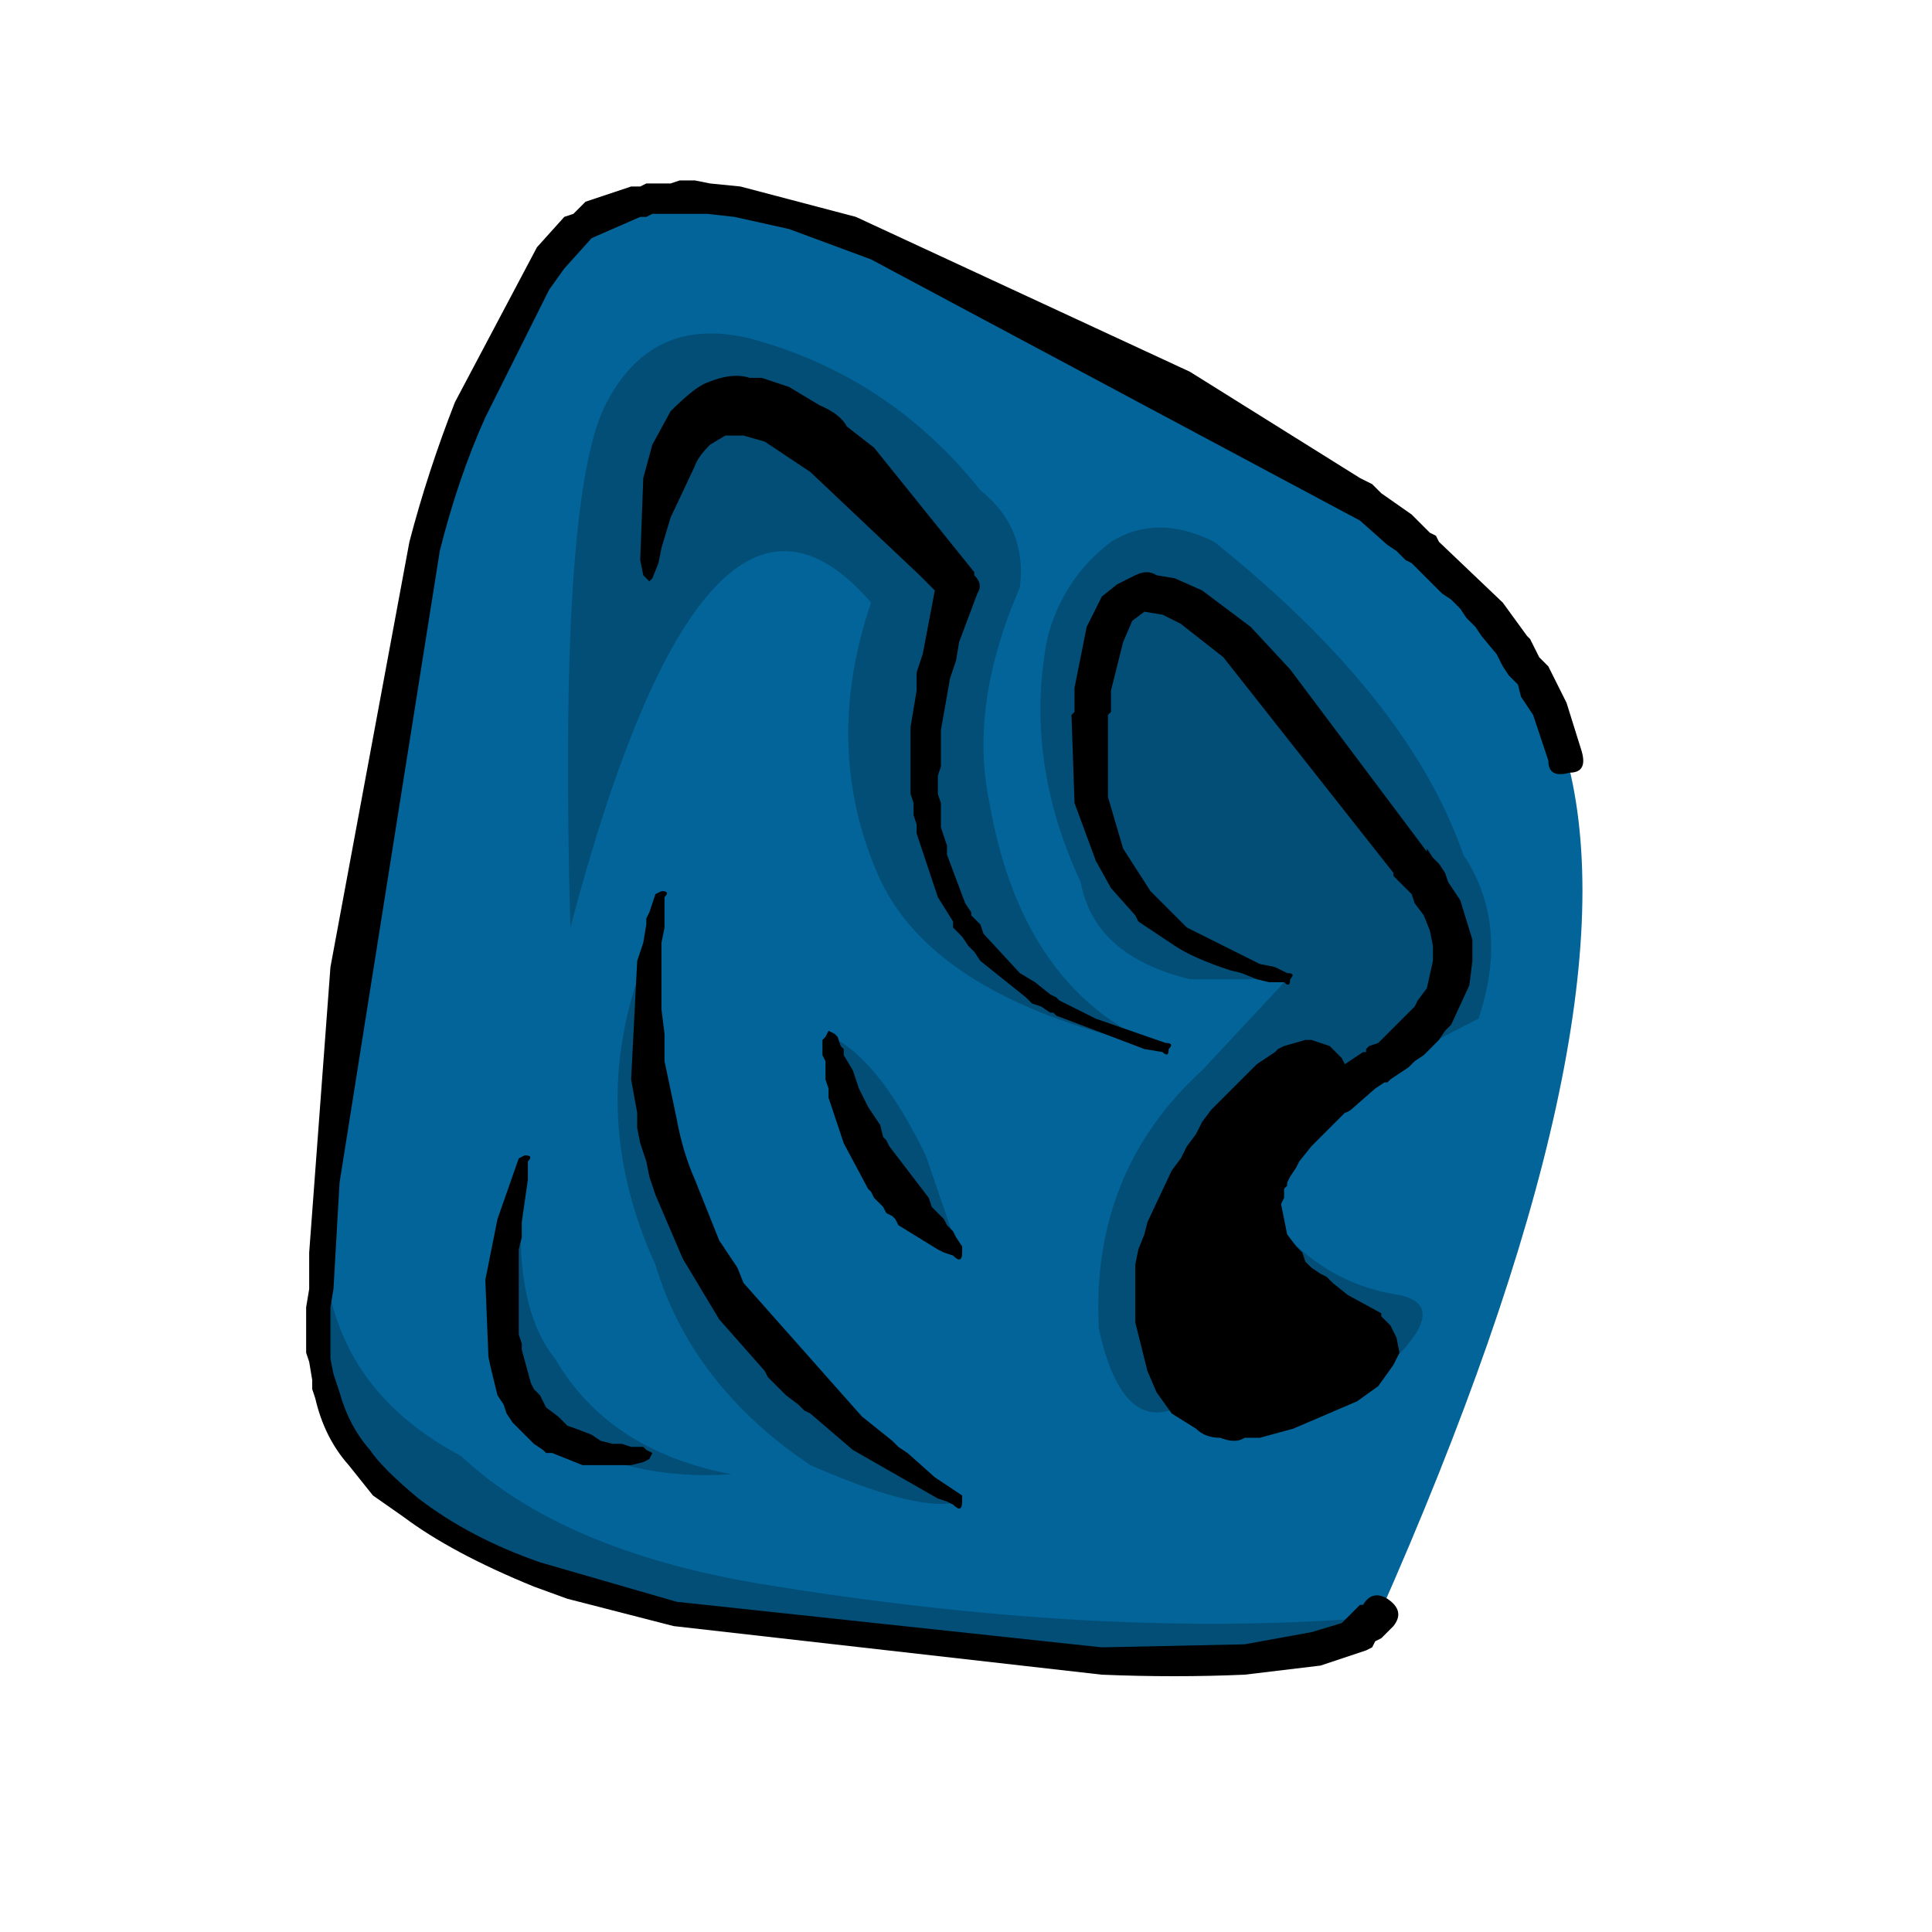
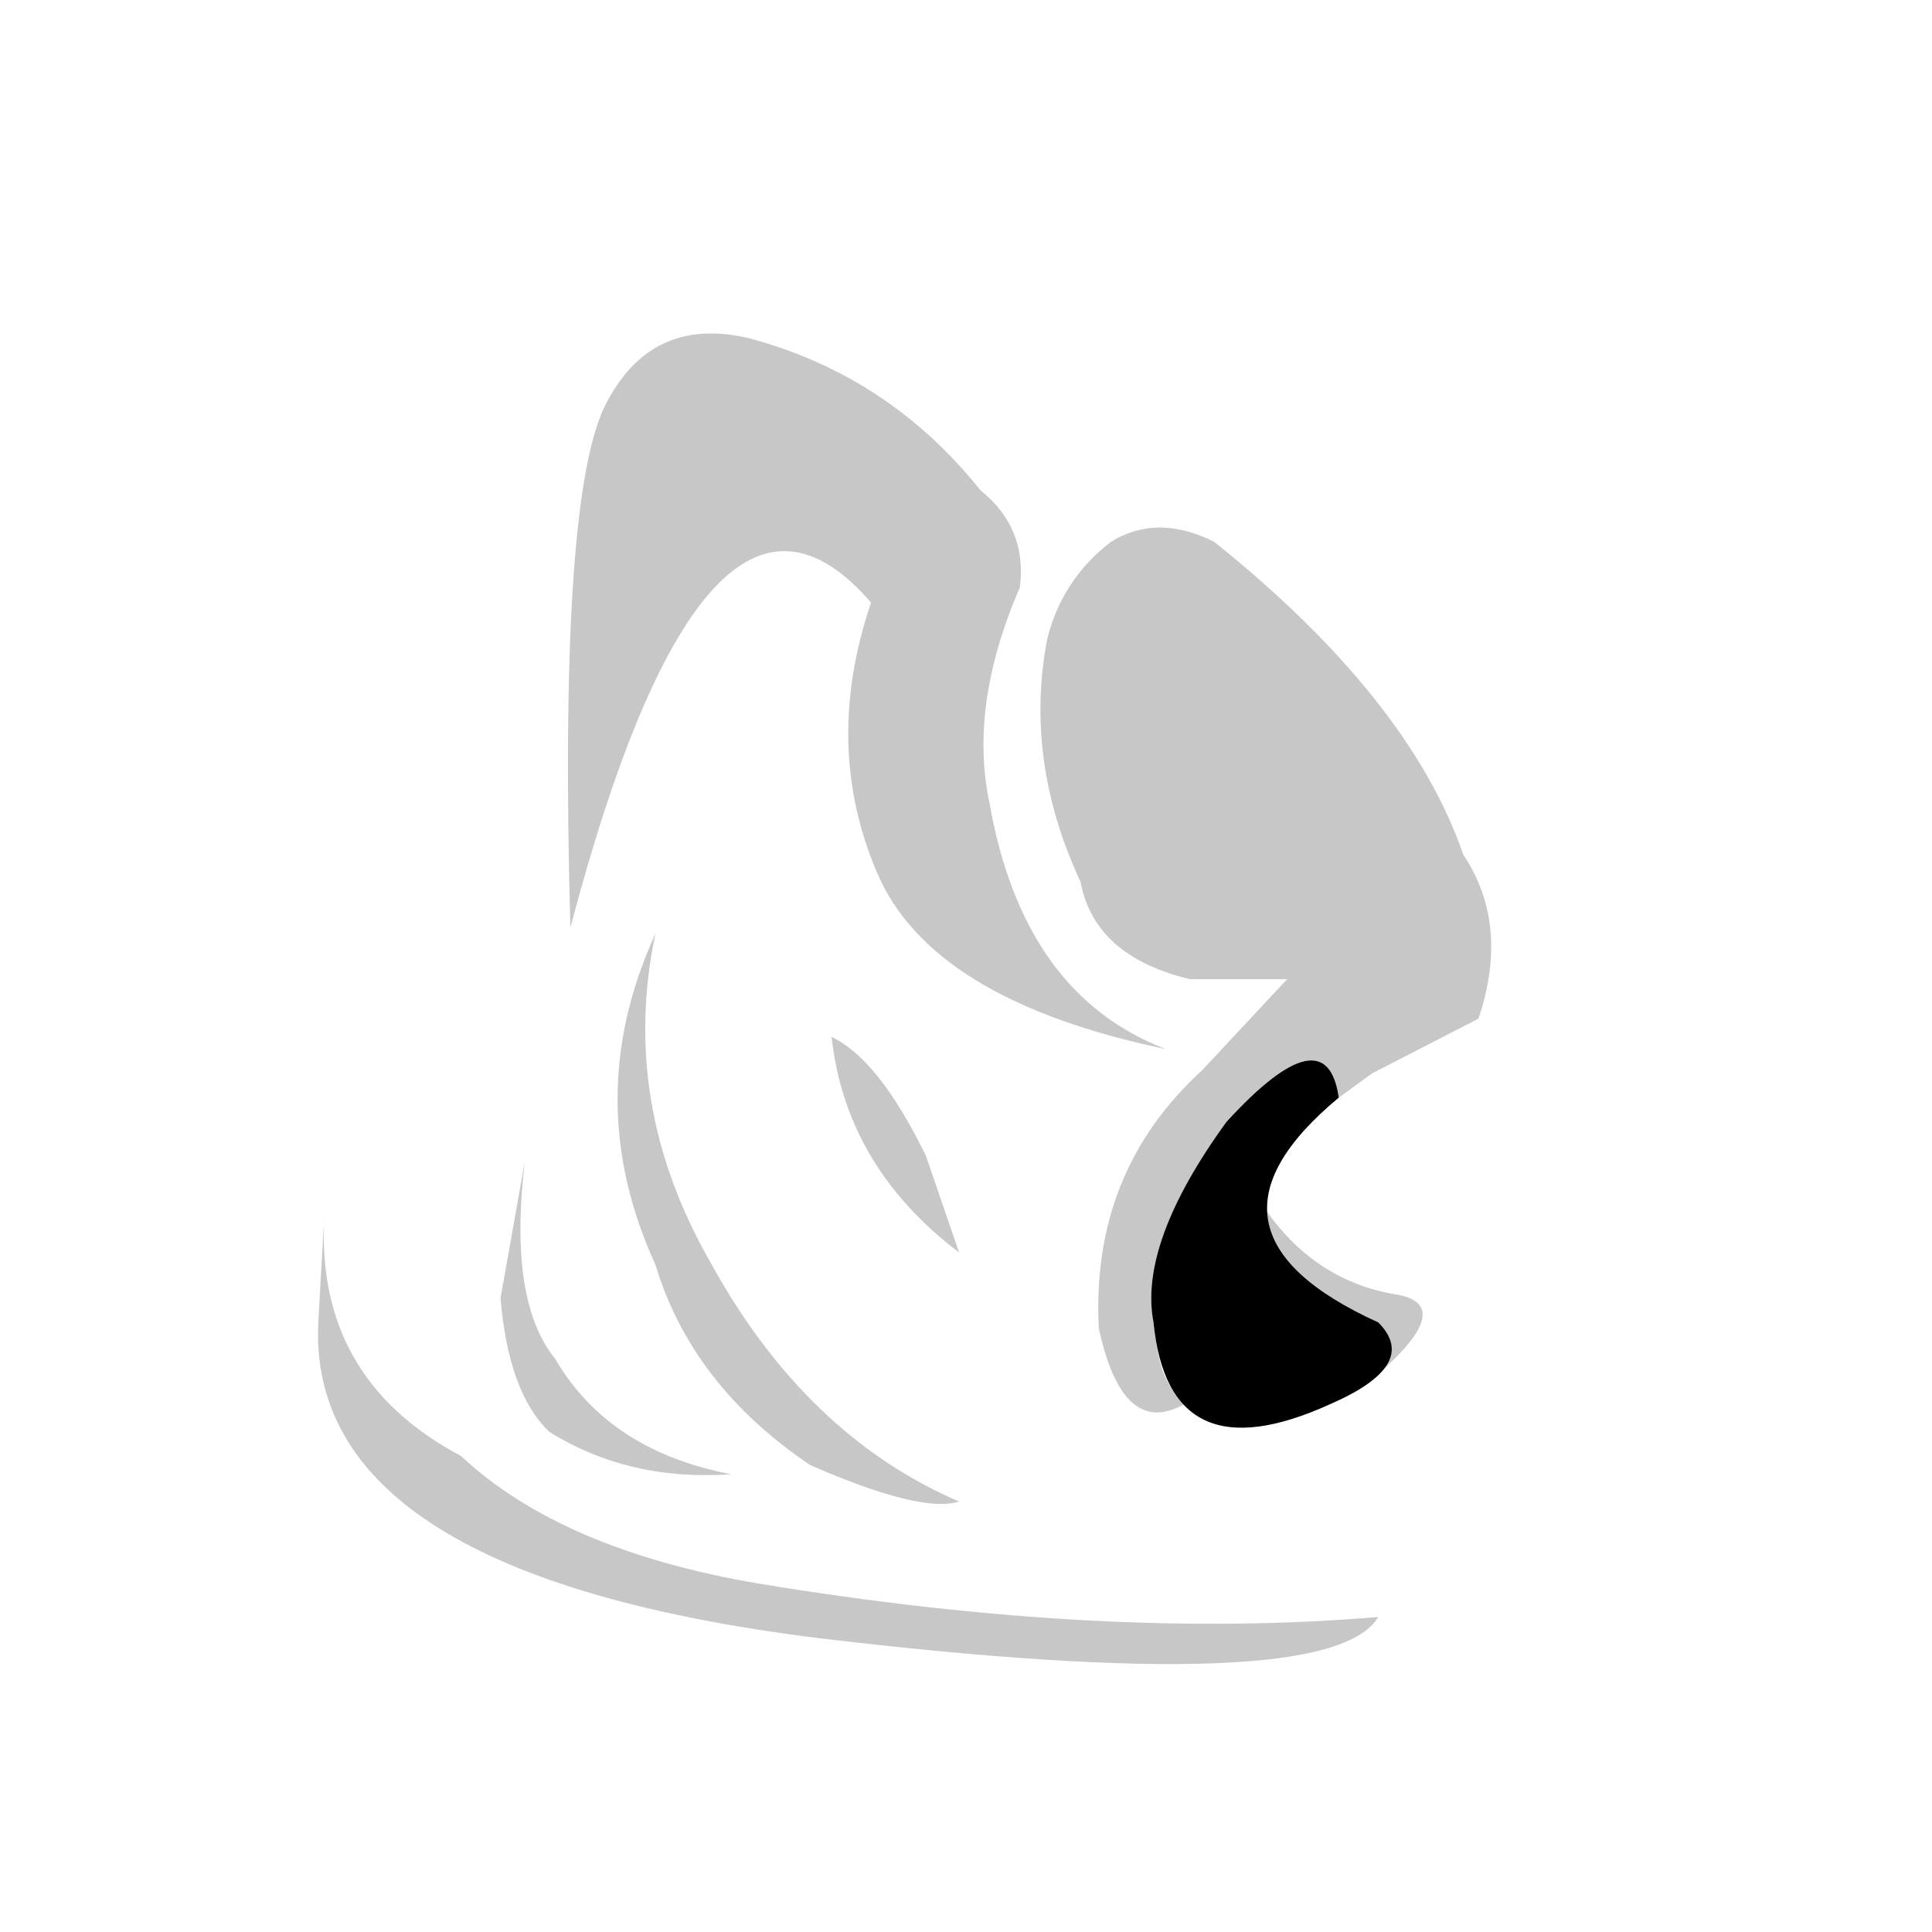
<svg xmlns="http://www.w3.org/2000/svg" xmlns:xlink="http://www.w3.org/1999/xlink" version="1.1" preserveAspectRatio="none" x="0px" y="0px" width="200px" height="200px" viewBox="0 0 200 200">
  <defs>
    <g id="ears5_0_Layer2_0_FILL">
-       <path fill="#026498" stroke="none" d=" M 19.95 7.85 Q 18.05 4.65 10.55 1.45 5.05 -1.4 3.6 1.45 0.7 5.9 0 18.55 -0.2 22.7 8.25 23.75 16.65 24.75 17.45 23.4 21.75 13.7 20.55 9.25 20.35 8.45 19.95 7.85 M 16.8 14.85 Q 14.15 17.05 17.45 18.55 18.15 19.25 16.65 19.9 14 21.1 13.75 18.55 13.5 17.25 14.95 15.25 16.6 13.45 16.8 14.85 M 111.6 44.85 Q 111.9 45.85 113.95 46.3 116 46.75 117.3 44.45 120.75 35.5 120.3 26.55 119.65 24.35 118.05 24.85 115.35 25 115.15 26.55 115.7 30.3 115 34.5 114.15 39.35 111.6 44.85 Z" />
-     </g>
+       </g>
    <g id="ears5_0_Layer1_0_FILL">
      <path fill="#000000" fill-opacity="0.22" stroke="none" d=" M 15.6 16.7 Q 15.655 17.734 17.45 18.55 17.889 18.989 17.45 19.4 18.708 18.295 17.8 18.1 16.432 17.893 15.6 16.7 M 5.55 17.6 Q 6.149 19.588 8.1 20.9 9.922 21.697 10.55 21.5 8.011 20.405 6.45 17.55 4.959 14.945 5.55 12.15 4.304 14.875 5.55 17.6 M 0.1 16.8 Q 0.048 17.675 0 18.55 -0.2 22.7 8.25 23.75 16.65 24.75 17.45 23.4 12.915 23.784 7.25 22.85 4.001 22.299 2.35 20.75 -0.057 19.473 0.1 16.8 M 3.4 15.9 L 3 18.15 Q 3.129 19.703 3.8 20.35 5.112 21.169 6.8 21.05 4.784 20.667 3.9 19.15 3.125 18.2 3.4 15.9 M 10 15.8 Q 9.225 14.216 8.45 13.85 8.685 15.987 10.55 17.4 L 10 15.8 M 12 7.3 Q 11.617 9.3 12.55 11.3 12.777 12.521 14.35 12.9 L 15.95 12.9 14.55 14.4 Q 12.715 16.077 12.85 18.65 13.244 20.462 14.25 19.9 14.059 19.719 13.9 19.35 13.795 19.012 13.75 18.55 13.5 17.25 14.95 15.25 16.6 13.45 16.8 14.85 L 17.35 14.45 19.1 13.55 Q 19.62 12.003 18.85 10.85 17.962 8.275 14.75 5.7 13.806 5.229 13.05 5.7 12.247 6.314 12 7.3 M 11.55 6.45 Q 11.674 5.471 10.9 4.85 9.396 2.966 7.1 2.35 5.45 1.954 4.7 3.5 3.956 5.108 4.15 12.05 6.393 3.562 9.1 6.7 8.302 9.051 9.2 11.15 10.094 13.245 13.95 14.05 11.602 13.148 11.05 10 10.707 8.394 11.55 6.45 M 111.6 44.85 Q 111.9 45.85 113.95 46.3 116 46.75 117.3 44.45 116.498 45.62 115.25 45.65 113.929 45.842 112.85 45.25 111.818 44.661 111.95 44 111.789 44.442 111.6 44.85 M 114.3 44.1 Q 115.608 44.908 116.25 44.05 116.984 43.417 117.15 41.65 115.819 43.646 114.3 44.1 M 114.2 40.15 Q 115.299 39.821 116.2 38.5 115.934 38.291 115.05 39 114.052 39.749 114.2 40.15 M 113.35 42.65 Q 114.897 43.325 116.3 41.85 117.401 40.475 117.25 38.7 116.07 42.208 113.35 42.65 M 119.35 26.75 Q 118.956 25.565 117.3 26 115.651 26.44 115.8 27.7 115.984 28.964 115.8 31.65 L 115.1 33.9 Q 115.05 34.198 115 34.5 114.948 34.798 114.9 35.1 116.916 34.983 117.2 32.75 117.772 30.6 117.2 28.45 117.3 27.75 118.2 28.45 118.787 31.463 118.35 35.85 119.02 34.32 119.4 31.15 119.786 27.983 119.35 26.75 Z" />
    </g>
    <g id="ears5_0_Layer0_0_FILL">
      <path fill="#000000" stroke="none" d=" M 17.45 18.55 Q 14.15 17.05 16.8 14.85 16.6 13.45 14.95 15.25 13.5 17.25 13.75 18.55 14 21.1 16.65 19.9 18.15 19.25 17.45 18.55 Z" />
    </g>
    <g id="ears5_0_Layer0_0_STROKES_1_FILL">
      <path fill="#000000" stroke="none" d=" M 117.15 41.55 L 117.05 41.6 116.95 41.8 116.9 42.05 116.7 42.65 116.15 43.75 115.9 44.05 115.6 44.2 115.3 44.25 115 44.25 114.85 44.2 114.75 44.15 114.6 44.1 114.5 44.1 114.5 44.05 114.45 44.05 114.4 44 114.35 44 Q 114.2 43.85 114.2 44.05 L 114.2 44.15 114.3 44.25 114.35 44.25 114.35 44.3 114.45 44.4 114.55 44.45 114.85 44.65 114.95 44.65 115.05 44.7 115.15 44.7 115.2 44.75 115.3 44.75 115.75 44.7 Q 116.15 44.5 116.2 44.4 L 116.55 44 116.8 43.6 116.85 43.4 116.95 43.15 117.2 42.1 117.2 41.65 Q 117.3 41.55 117.15 41.55 Z" />
    </g>
    <g id="ears5_0_Layer0_0_STROKES_2_FILL">
-       <path fill="#000000" stroke="none" d=" M 119.15 27.2 L 119.05 26.9 118.9 26.6 118.6 26.3 118.5 26.25 118.35 26.25 118.25 26.2 118.15 26.25 118.1 26.25 Q 117.55 26.4 117 26.7 L 116.75 26.8 116.45 27 116.2 27.25 116.05 27.55 116.05 27.65 116.1 27.8 116.1 28.15 116.2 29.05 116.2 31.3 116.15 31.5 116.15 31.75 115.85 33.25 115.55 33.8 115.25 34.15 115.2 34.2 114.9 34.35 114.85 34.55 115.05 34.6 115.25 34.5 115.35 34.4 115.45 34.35 115.8 34 116.05 33.6 116.35 32.95 116.65 31.55 116.65 31.35 116.7 30.85 116.7 30.65 116.75 30.4 116.65 27.6 116.8 27.45 117.25 27.2 118.2 26.8 118.3 26.85 118.4 26.95 118.5 27.15 118.75 28.4 118.8 29.25 118.85 29.5 118.85 29.8 118.9 30.05 118.9 30.35 118.95 30.6 Q 118.95 30.7 119.05 30.7 L 119.1 30.65 119.2 30.05 119.2 29.8 119.25 29.5 119.25 27.8 119.2 27.5 119.15 27.35 119.15 27.2 M 6.45 -0.2 L 6.2 -0.25 5.95 -0.25 5.8 -0.2 5.4 -0.2 5.3 -0.15 5.15 -0.15 4.4 0.1 4.2 0.3 4.05 0.35 3.6 0.85 2.25 3.4 Q 1.8 4.55 1.5 5.7 L 0.2 12.7 -0.15 17.4 -0.15 18 -0.2 18.3 -0.2 19.05 -0.15 19.2 -0.1 19.5 -0.1 19.65 -0.05 19.8 Q 0.1 20.45 0.5 20.9 L 0.9 21.4 1.4 21.75 Q 2.2 22.35 3.55 22.9 L 4.1 23.1 5.85 23.55 12.9 24.35 Q 14.1 24.4 15.25 24.35 L 16.5 24.2 17.25 23.95 17.35 23.9 17.4 23.8 17.5 23.75 17.7 23.55 Q 17.9 23.3 17.6 23.1 17.35 22.95 17.2 23.2 L 17.15 23.2 16.85 23.5 16.35 23.65 15.25 23.85 12.9 23.9 5.9 23.15 3.65 22.5 Q 2.5 22.1 1.65 21.45 1.05 20.95 0.85 20.65 0.5 20.25 0.35 19.7 L 0.25 19.4 0.2 19.15 0.2 18.3 0.25 18 0.35 16.25 2 5.85 Q 2.3 4.65 2.75 3.65 L 3.8 1.55 4.05 1.2 4.5 0.7 5.3 0.35 5.4 0.35 5.5 0.3 6.4 0.3 6.85 0.35 7.75 0.55 9.1 1.05 17.15 5.35 17.6 5.75 17.75 5.85 17.9 6 18 6.05 18.5 6.55 18.65 6.65 18.8 6.8 18.9 6.95 19.05 7.1 19.15 7.25 19.4 7.55 19.5 7.75 19.6 7.9 19.75 8.05 19.8 8.25 20 8.55 20.25 9.3 Q 20.25 9.6 20.6 9.5 20.9 9.5 20.8 9.15 L 20.55 8.35 20.25 7.75 20.1 7.6 19.95 7.3 19.9 7.25 19.5 6.7 18.45 5.7 18.4 5.6 18.3 5.55 18 5.25 17.5 4.9 17.35 4.75 17.15 4.65 14.35 2.9 8.85 0.35 6.95 -0.15 6.45 -0.2 M 3.35 17.15 L 3.35 16.9 3.45 16.2 3.45 15.9 Q 3.55 15.8 3.4 15.8 L 3.3 15.85 2.95 16.85 2.75 17.85 2.8 19.1 Q 2.8 19.15 2.95 19.75 L 3.05 19.9 3.1 20.05 3.2 20.2 3.55 20.55 3.7 20.65 3.75 20.7 3.85 20.7 4.35 20.9 5.15 20.9 5.35 20.85 5.45 20.8 5.5 20.7 5.4 20.65 5.35 20.6 5.15 20.6 5 20.55 4.85 20.55 4.65 20.5 4.5 20.4 Q 4.25 20.3 4.1 20.25 L 3.95 20.1 3.75 19.95 3.65 19.75 3.55 19.65 3.5 19.55 3.35 19 3.35 18.9 3.3 18.75 3.3 17.35 3.35 17.15 M 14.55 6.5 L 14.1 6.3 13.8 6.25 Q 13.65 6.15 13.45 6.25 L 13.15 6.4 12.9 6.6 12.65 7.1 12.45 8.1 12.45 8.5 12.4 8.55 12.45 10 12.8 10.95 13.05 11.4 13.45 11.85 13.5 11.95 14.1 12.35 Q 14.4 12.55 15 12.75 L 15.2 12.8 15.45 12.9 15.65 12.95 15.9 12.95 Q 16 13.05 16 12.9 16.1 12.8 15.95 12.8 L 15.75 12.7 15.5 12.65 14.3 12.05 13.7 11.45 13.25 10.75 13 9.9 13 8.55 13.05 8.5 13.05 8.15 13.25 7.35 13.4 7 13.6 6.85 13.9 6.9 14.2 7.05 14.9 7.6 17.7 11.15 17.7 11.2 18 11.5 18.05 11.65 18.2 11.85 18.3 12.1 18.35 12.35 18.35 12.6 18.25 13.05 18.1 13.25 18.05 13.35 17.45 13.95 17.3 14 17.25 14.05 17.25 14.1 17.2 14.1 16.9 14.3 16.85 14.2 16.65 14 16.35 13.9 16.25 13.9 15.9 14 15.8 14.05 15.75 14.1 15.45 14.3 14.7 15.05 14.55 15.25 14.45 15.45 14.3 15.65 14.2 15.85 14.05 16.05 13.65 16.9 13.6 17.1 13.5 17.35 13.45 17.6 13.45 18.55 13.65 19.35 13.8 19.7 14.05 20.05 14.45 20.3 Q 14.6 20.45 14.85 20.45 15.1 20.55 15.25 20.45 L 15.5 20.45 16.05 20.3 17.1 19.85 17.45 19.6 17.7 19.25 17.8 19.05 17.75 18.8 17.65 18.6 17.5 18.45 17.5 18.4 16.95 18.1 16.7 17.9 16.6 17.8 16.5 17.75 16.35 17.65 16.25 17.55 16.2 17.4 16.1 17.3 15.95 17.1 15.85 16.6 15.9 16.5 15.9 16.35 15.95 16.3 15.95 16.25 16 16.15 16.1 16 16.15 15.9 16.35 15.65 16.9 15.1 Q 16.948 15.089 17 15.05 L 17.4 14.7 17.55 14.6 17.6 14.6 17.65 14.55 17.95 14.35 18.05 14.25 18.2 14.15 18.45 13.9 18.55 13.75 18.65 13.65 18.95 13 19 12.6 19 12.25 18.8 11.6 18.6 11.3 18.55 11.15 18.45 11 18.35 10.9 18.25 10.75 18.25 10.8 16 7.8 15.35 7.1 14.55 6.5 M 16.25 14.5 L 16.35 14.5 16.4 14.55 16.4 14.6 16.45 14.7 16.45 14.7 16.35 14.8 16 15.15 15.9 15.3 15.65 15.55 15.6 15.7 15.5 15.85 15.45 16.05 15.4 16.1 15.4 16.2 15.35 16.3 15.35 16.4 15.3 16.6 15.3 16.7 15.35 16.8 15.35 16.95 15.5 17.3 15.7 17.6 15.75 17.7 15.85 17.75 15.95 17.85 16.1 17.95 16.2 18.05 17.05 18.55 17.35 18.65 17.45 18.75 17.5 18.85 17.45 19.1 Q 17.35 19.3 17.25 19.35 L 16.95 19.55 15.95 19.95 15.25 20.05 14.95 20 Q 14.65 20 14.4 19.75 L 14.1 19.2 14 18.5 13.95 18.4 13.95 17.9 14.1 17.3 14.2 17.1 14.25 16.9 14.65 16.1 14.8 15.95 14.9 15.75 15.15 15.4 16.05 14.6 16.1 14.6 16.15 14.55 16.25 14.5 M 116.2 38.65 L 116.25 38.55 Q 116.4 38.4 116.2 38.4 L 116.1 38.4 115.9 38.6 115.6 38.8 115.55 38.9 115.5 38.95 115.45 38.95 115.2 39.2 115.15 39.3 114.95 39.45 114.85 39.5 114.8 39.6 114.7 39.65 114.65 39.7 114.55 39.75 114.5 39.8 114.4 39.85 114.35 39.9 114.25 39.95 114.15 40.05 114.1 40.15 114.3 40.25 114.55 40.25 114.65 40.2 114.75 40.2 114.85 40.15 115 40.1 115.1 40.05 115.2 39.95 115.35 39.9 115.9 39.35 115.9 39.3 115.95 39.25 116.1 38.95 116.2 38.65 M 117.25 38.6 L 117.15 38.65 117.1 38.7 117 38.85 116.9 39.15 116.7 39.45 116.4 40.05 116.3 40.15 116.2 40.35 116.1 40.45 115.8 40.85 115.7 40.95 115.65 41.05 115 41.65 114.9 41.7 114.8 41.8 114.7 41.85 114.5 42 114.15 42.2 113.95 42.25 113.8 42.35 113.65 42.4 113.55 42.45 113.35 42.5 113.3 42.55 Q 113.15 42.55 113.25 42.65 113.25 42.8 113.35 42.7 L 113.75 42.7 113.9 42.65 114.1 42.65 114.3 42.6 114.95 42.3 115.1 42.25 115.2 42.2 115.35 42.05 115.45 42.05 116.1 41.45 116.15 41.35 116.25 41.2 116.45 41 117.05 39.85 117.1 39.6 117.3 38.95 117.3 38.7 Q 117.4 38.6 117.25 38.6 Z" />
-     </g>
+       </g>
    <g id="ears5_0_Layer0_0_STROKES_3_FILL">
-       <path fill="#000000" stroke="none" d=" M 5.7 11.55 Q 5.8 11.45 5.65 11.45 L 5.55 11.5 5.45 11.8 5.4 11.9 5.4 12 5.35 12.3 5.25 12.6 5.15 14.55 5.25 15.1 5.25 15.35 5.3 15.6 5.4 15.9 5.45 16.15 5.55 16.45 6 17.5 6.6 18.5 7.35 19.35 7.4 19.45 7.7 19.75 7.9 19.9 8 20 8.1 20.05 8.8 20.65 10.2 21.45 10.35 21.5 10.45 21.55 Q 10.6 21.7 10.6 21.5 L 10.6 21.4 10.15 21.1 9.7 20.7 9.55 20.6 9.45 20.5 8.95 20.1 7 17.9 6.9 17.65 6.6 17.2 6.2 16.2 Q 6 15.75 5.9 15.2 L 5.7 14.25 5.7 13.8 5.65 13.4 5.65 12.3 5.7 12.05 5.7 11.55 M 117.75 24.55 L 117.55 24.6 117.3 24.6 116.85 24.7 116.6 24.8 116.35 24.85 116.05 25 115.95 25.1 115.8 25.15 115.7 25.25 115.5 25.4 115.45 25.5 115.35 25.6 115.3 25.7 115.2 25.8 115.1 26 115.05 26.25 115 26.4 115 26.5 115.1 26.65 Q 115.25 26.65 115.25 26.55 L 115.3 26.45 115.3 26.35 115.45 26.05 115.55 25.95 115.55 25.9 115.7 25.75 115.8 25.7 115.95 25.55 116.05 25.5 116.15 25.5 116.45 25.35 116.55 25.35 117.4 25.15 117.8 25.15 118.05 25.1 118.1 25.1 118.3 25.05 118.75 25.05 118.85 25.1 118.9 25.1 119 25.15 119.05 25.15 119.15 25.25 119.3 25.35 119.4 25.5 119.5 25.6 119.6 25.75 119.7 25.95 119.8 26.25 119.9 26.45 119.95 26.6 119.85 31.9 119.75 32.75 119.75 33.2 119.7 33.35 119.6 34.2 119.6 34.3 119.55 34.45 118.6 39.45 118.5 39.75 118.45 39.85 118.45 40 118.2 40.85 118.1 41.1 117.05 44.35 117.05 44.3 116.9 44.6 116.85 44.65 116.75 44.85 116.45 45.15 116.4 45.25 116.05 45.6 115.55 45.95 115.45 45.95 115.35 46 115.3 46.05 115.15 46.05 114.75 46.15 114.35 46.15 114.15 46.1 113.95 46.1 113.3 45.95 112.9 45.8 112.7 45.7 112.5 45.65 112.35 45.55 112.25 45.45 112.15 45.4 111.9 45.15 111.7 44.8 Q 111.65 44.7 111.55 44.7 111.45 44.75 111.45 44.85 L 111.65 45.3 112 45.65 112.1 45.7 112.2 45.8 112.35 45.9 113.4 46.35 114.3 46.55 114.8 46.55 115.25 46.45 115.35 46.45 115.4 46.4 115.5 46.4 116.1 46.1 116.65 45.65 116.8 45.5 117.1 45.1 117.25 44.95 117.35 44.75 117.5 44.55 117.5 44.5 119 40.15 119.05 40.05 119.1 39.9 120.25 34.55 120.25 34.25 120.3 34 120.5 32.25 120.55 32 120.6 26.45 120.55 26.2 120.45 26 120.4 25.8 120.2 25.4 120.05 25.25 119.9 25.05 119.55 24.7 119.45 24.65 119.4 24.6 119.35 24.6 119.25 24.55 119.1 24.5 119 24.45 118.8 24.45 118.75 24.4 118.5 24.4 118.4 24.45 117.95 24.55 117.75 24.55 M 8.4 13.75 L 8.35 13.85 8.3 13.9 8.3 14.15 8.35 14.25 8.35 14.55 8.4 14.7 8.4 14.85 8.65 15.6 9.05 16.35 9.1 16.4 9.15 16.5 9.3 16.65 9.35 16.75 9.45 16.8 9.5 16.85 9.55 16.95 10.2 17.35 10.3 17.4 10.45 17.45 Q 10.6 17.6 10.6 17.4 L 10.6 17.3 10.5 17.15 10.45 17.05 10.35 16.95 10.3 16.85 10.1 16.65 10.05 16.5 9.4 15.65 9.35 15.55 9.3 15.5 9.25 15.3 9.05 15 8.9 14.7 8.8 14.4 8.65 14.15 8.65 14.05 8.6 14 8.55 13.85 8.5 13.8 8.4 13.75 Z" />
-     </g>
+       </g>
    <g id="ears5_0_Layer0_0_STROKES_4_FILL">
-       <path fill="#000000" stroke="none" d=" M 10.4 7.95 L 10.5 7.65 10.55 7.35 10.85 6.55 Q 10.95 6.4 10.8 6.25 L 10.8 6.2 9.15 4.15 8.7 3.8 Q 8.6 3.6 8.25 3.45 L 7.75 3.15 7.3 3 7.1 3 Q 6.8 2.9 6.35 3.1 6.15 3.2 5.8 3.55 L 5.5 4.1 5.35 4.65 5.3 6 5.35 6.25 5.45 6.35 5.5 6.3 5.6 6.05 5.65 5.8 5.8 5.3 6.2 4.45 Q 6.25 4.3 6.45 4.1 L 6.7 3.95 7 3.95 7.35 4.05 8.1 4.55 9.9 6.25 10.15 6.5 9.95 7.55 9.85 7.85 9.85 8.15 9.75 8.75 9.75 9.85 9.8 10 9.8 10.2 9.85 10.35 9.85 10.5 10.2 11.55 10.45 11.95 10.45 12.05 10.6 12.2 10.7 12.35 10.8 12.45 10.9 12.6 11.65 13.2 11.75 13.3 11.9 13.35 12.05 13.45 12.1 13.45 12.15 13.5 13.6 14.05 13.9 14.1 Q 14 14.2 14 14.05 14.1 13.95 13.95 13.95 L 12.8 13.55 12.2 13.25 12.15 13.2 12.05 13.15 11.8 12.95 11.55 12.8 10.95 12.15 10.9 12 10.75 11.85 10.75 11.8 10.65 11.65 10.35 10.85 10.35 10.7 10.25 10.4 10.25 10 10.2 9.85 10.2 9.55 10.25 9.4 10.25 8.8 10.4 7.95 Z" />
-     </g>
-     <path id="ears5_0_Layer0_0_1_STROKES" stroke="#000000" stroke-width="0.25" stroke-linejoin="round" stroke-linecap="round" fill="none" d=" M 111.6 44.85 Q 114.15 39.35 115 34.5 115.7 30.3 115.15 26.55" />
+       </g>
  </defs>
  <g transform="matrix( 6.288, 0, 0, 6.288, 32.95,20.25) ">
    <g transform="matrix( 1, 0, 0, 1, 0,0) ">
      <use xlink:href="#ears5_0_Layer2_0_FILL" />
    </g>
    <g transform="matrix( 1, 0, 0, 1, 0,0) ">
      <use xlink:href="#ears5_0_Layer1_0_FILL" />
    </g>
    <g transform="matrix( 1, 0, 0, 1, 0,0) ">
      <use xlink:href="#ears5_0_Layer0_0_FILL" />
      <use xlink:href="#ears5_0_Layer0_0_1_STROKES" />
      <use xlink:href="#ears5_0_Layer0_0_STROKES_1_FILL" />
      <use xlink:href="#ears5_0_Layer0_0_STROKES_2_FILL" />
      <use xlink:href="#ears5_0_Layer0_0_STROKES_3_FILL" />
      <use xlink:href="#ears5_0_Layer0_0_STROKES_4_FILL" />
    </g>
  </g>
</svg>